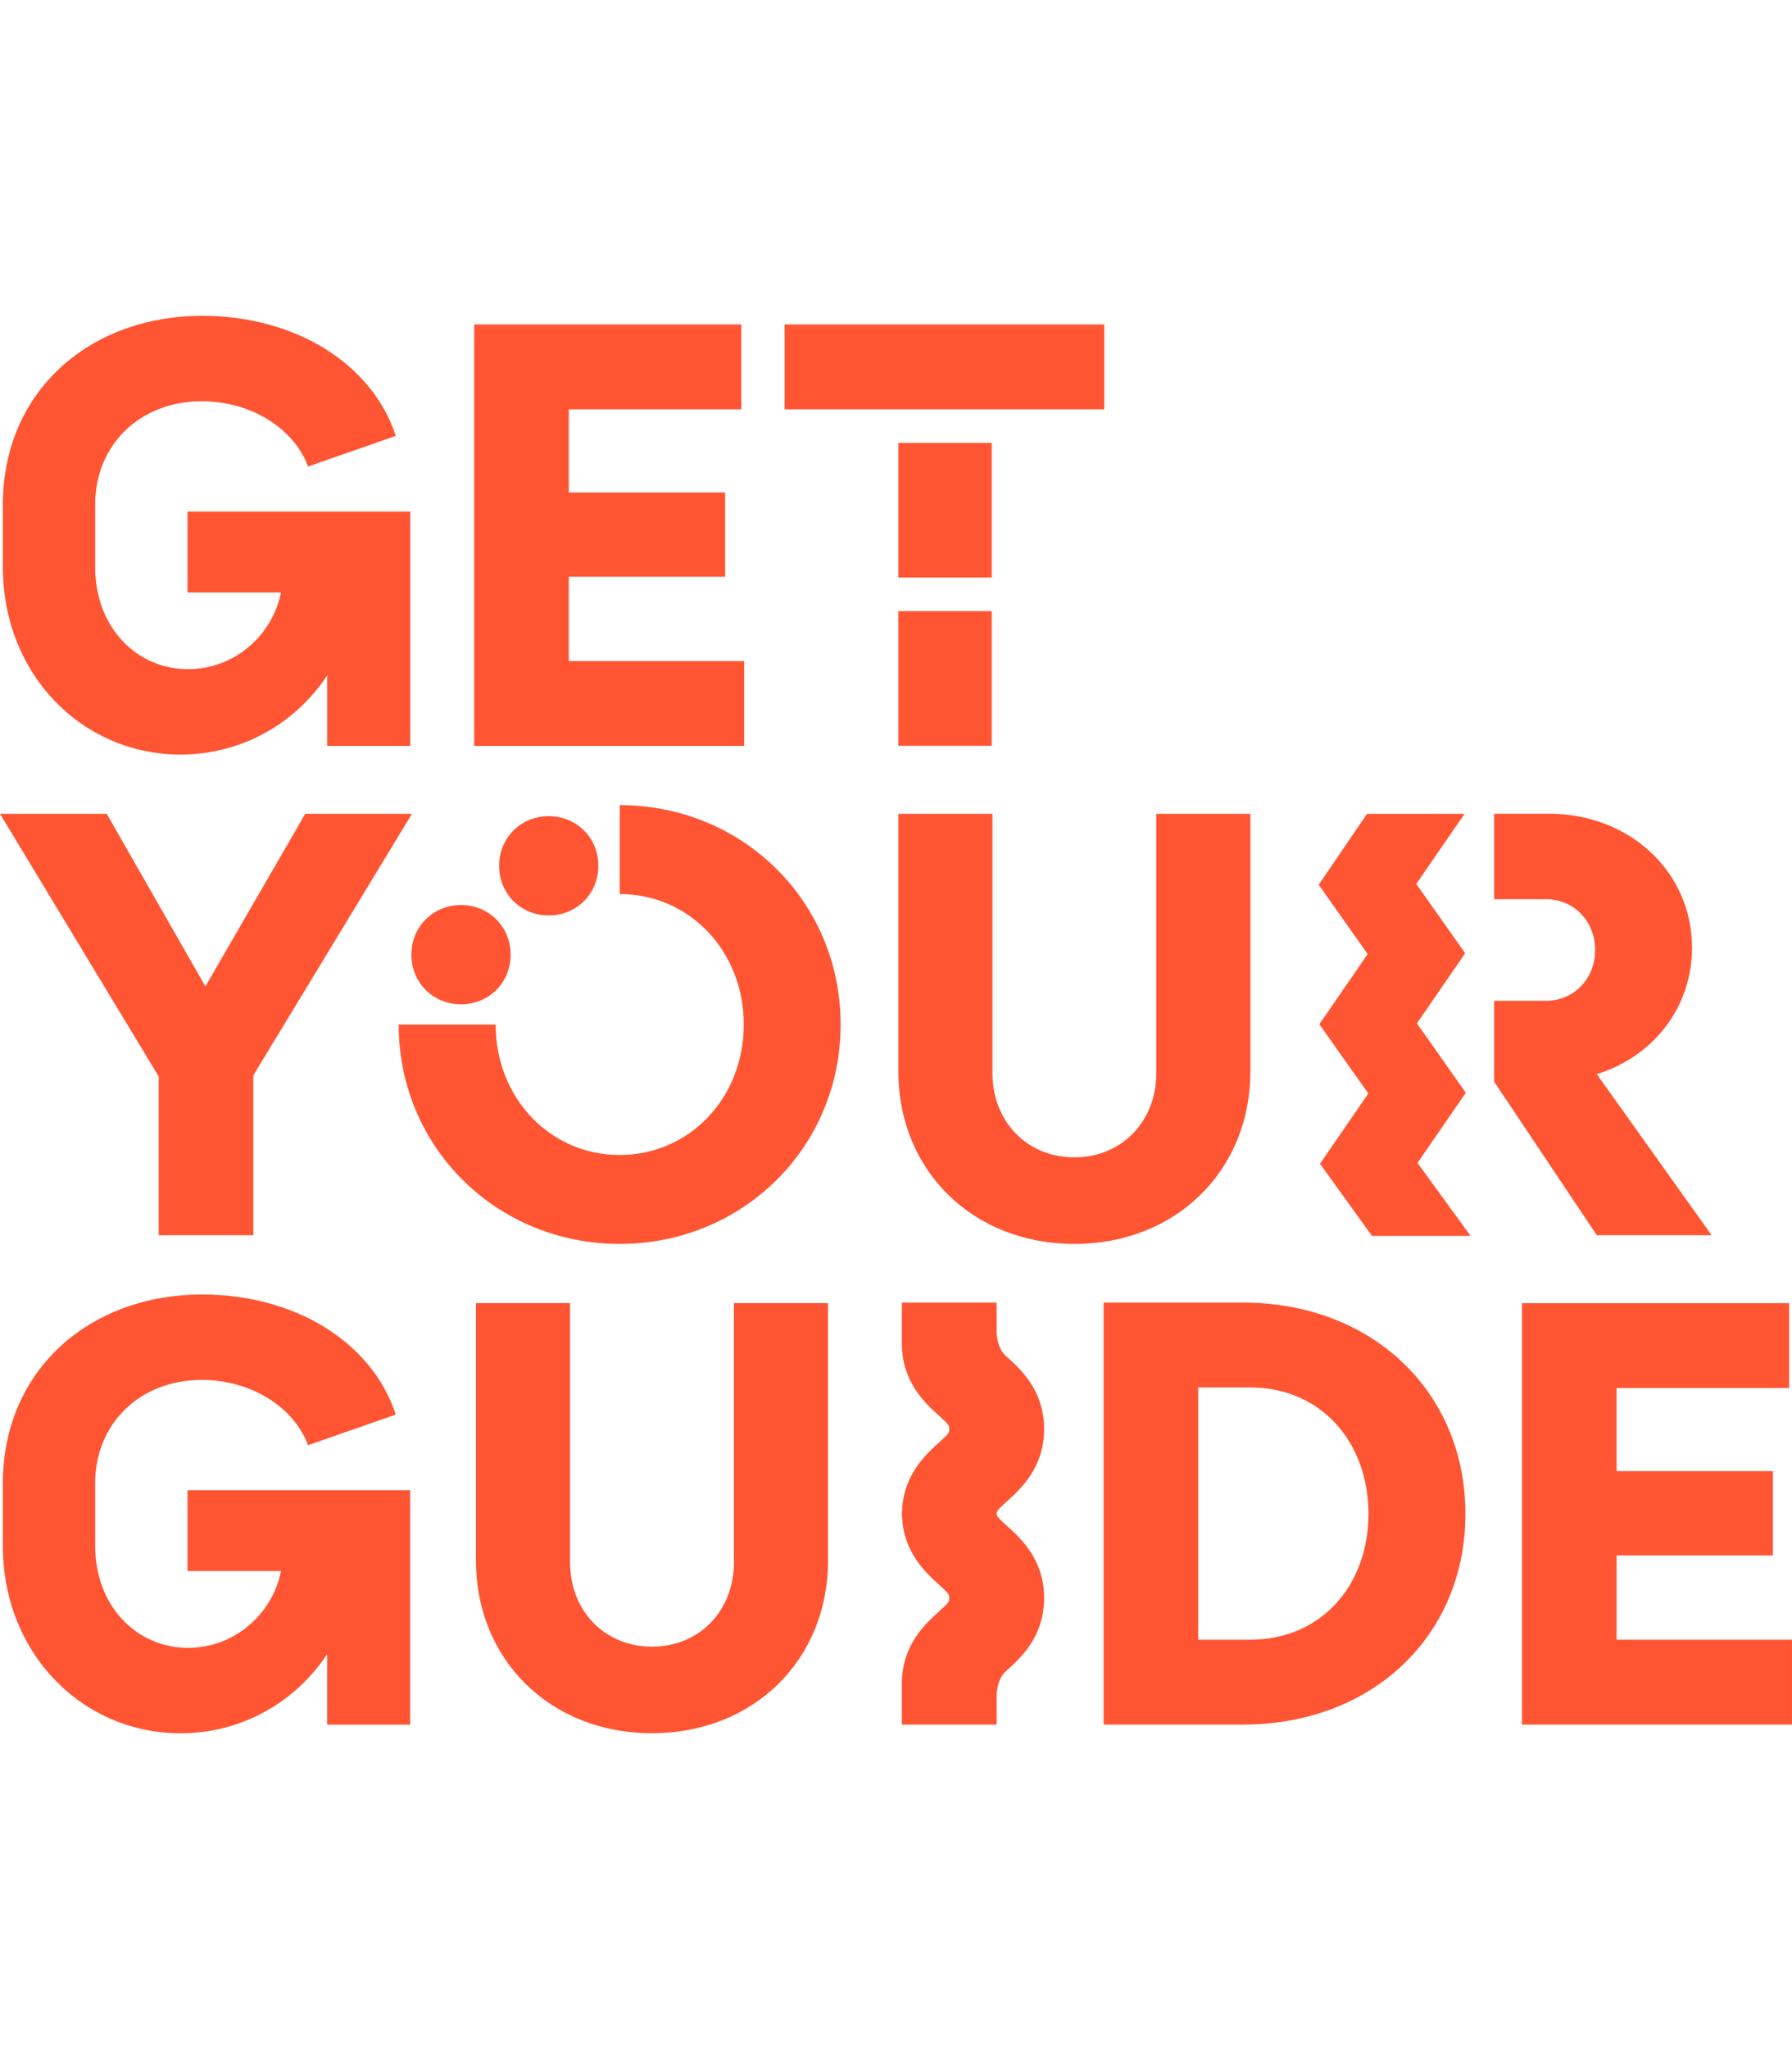
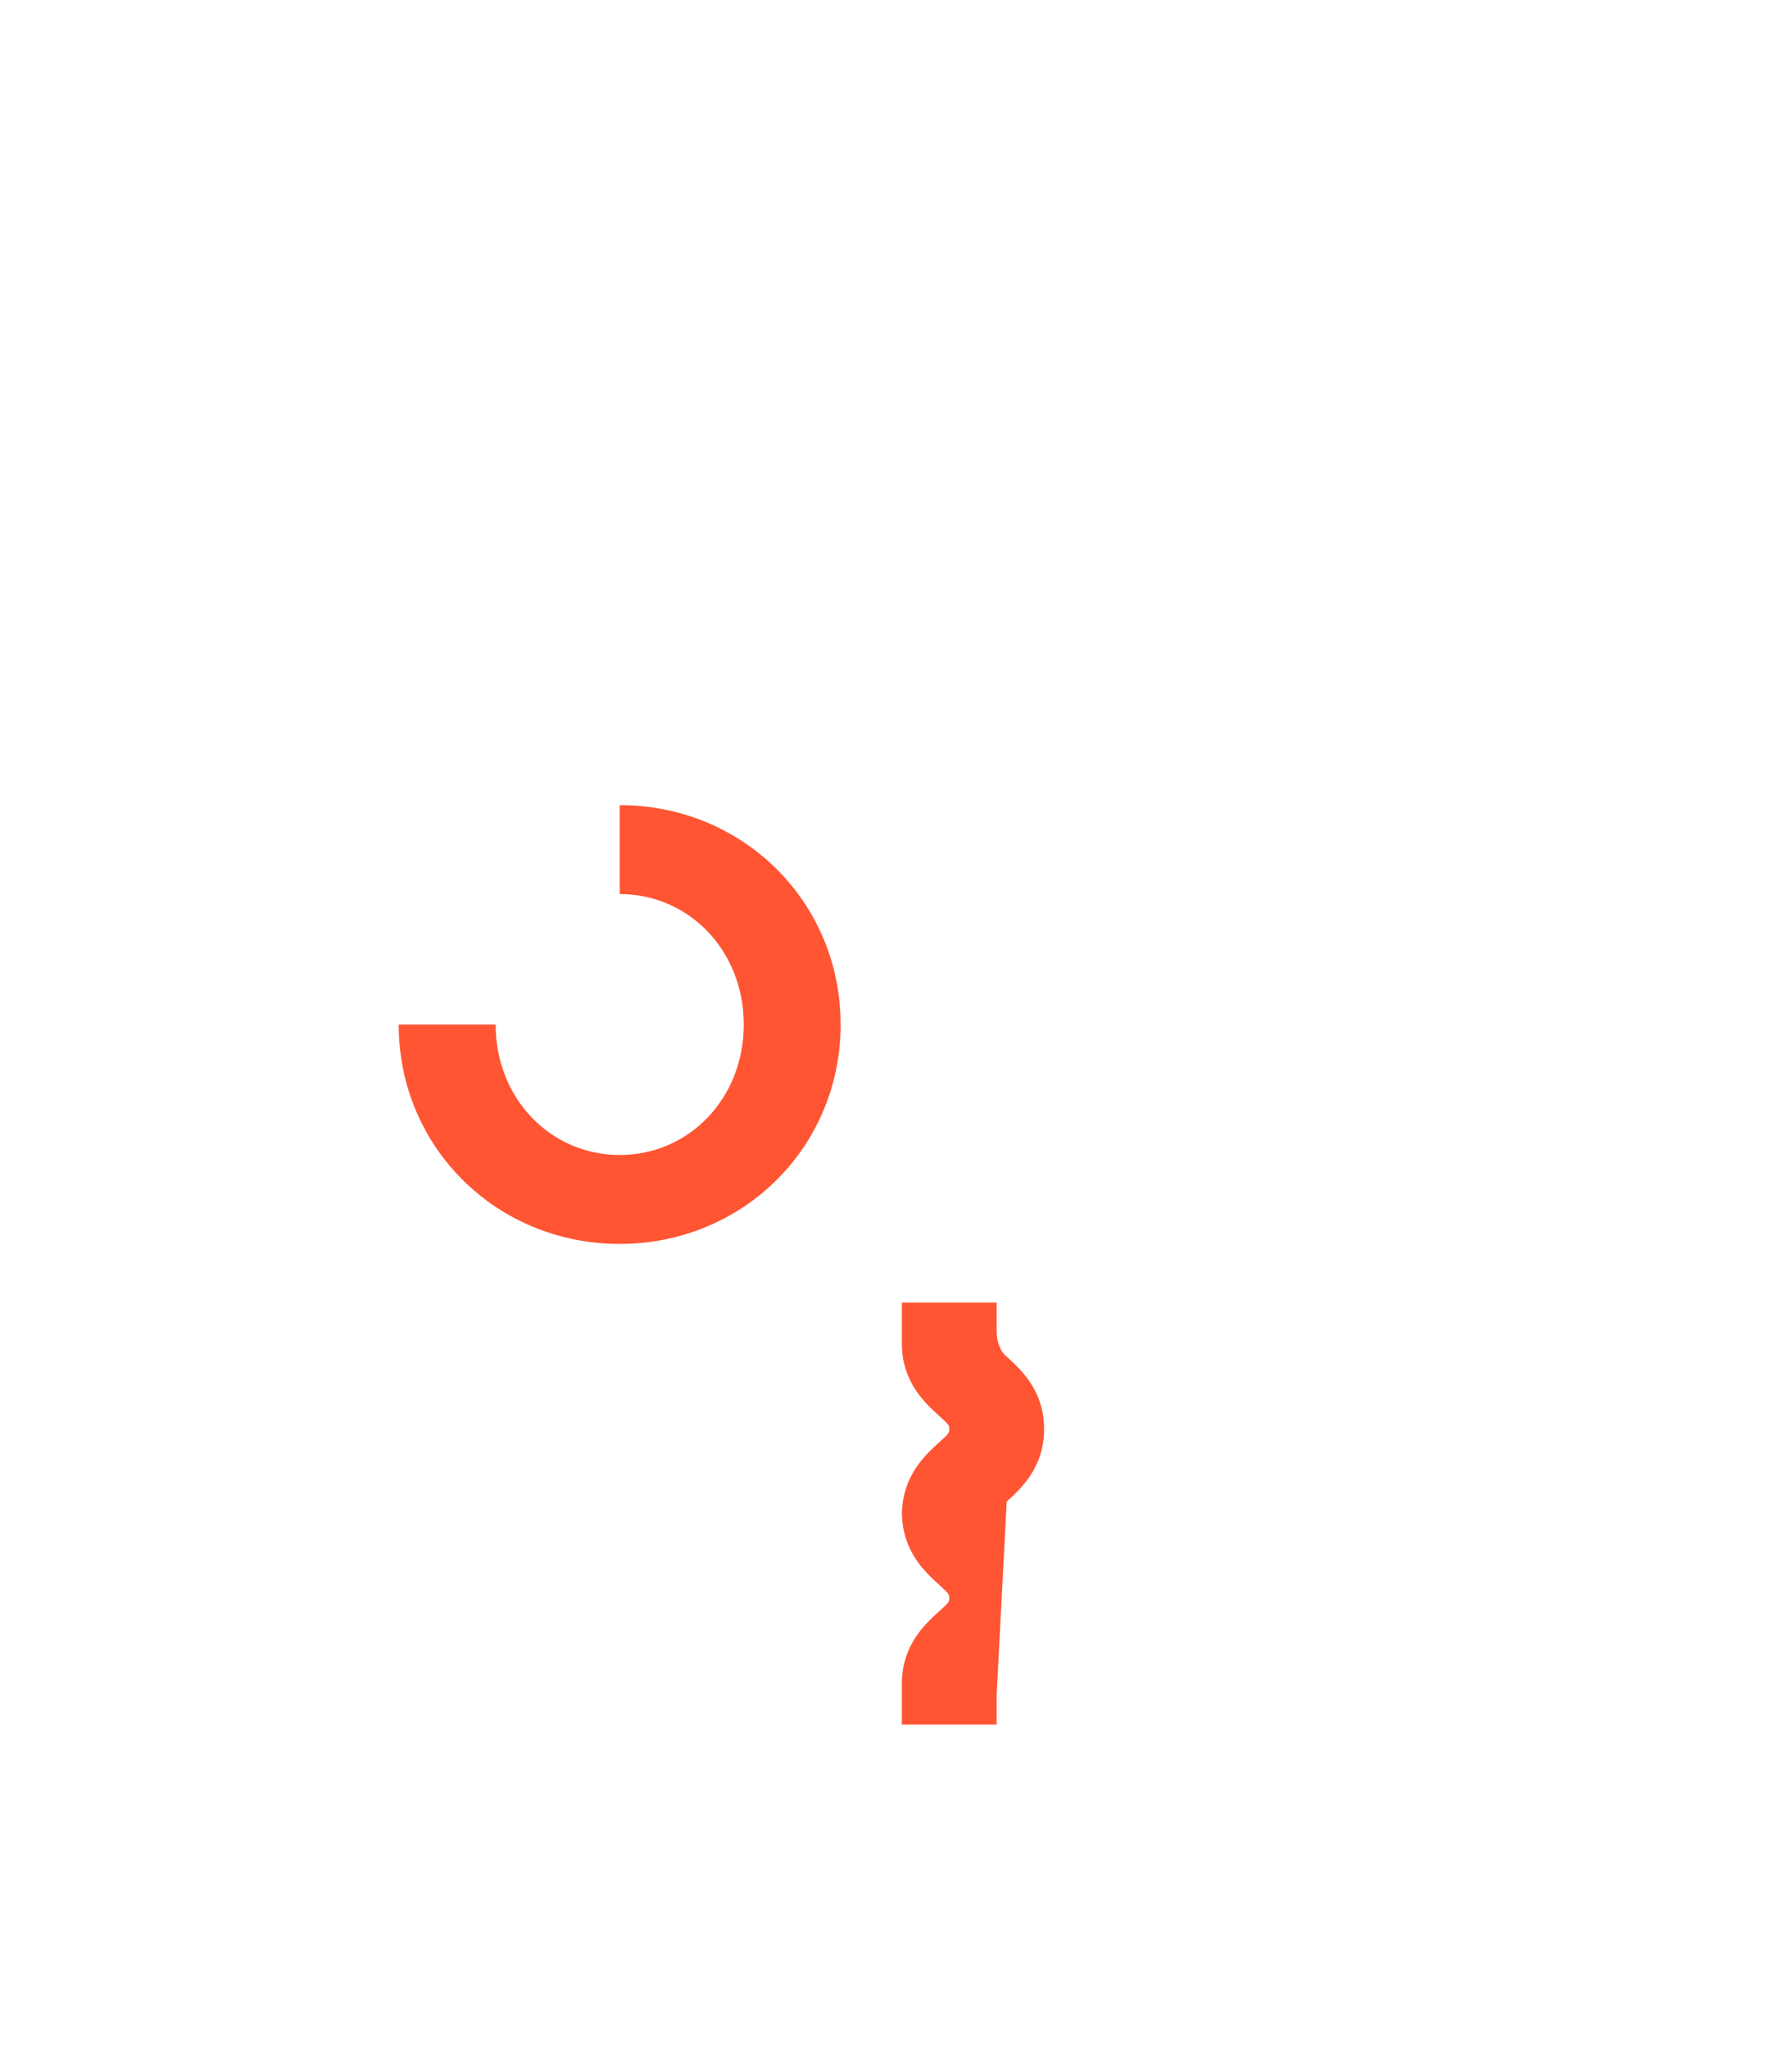
<svg xmlns="http://www.w3.org/2000/svg" fill="none" viewBox="0 0 382 302" width="56" height="64">
-   <path d="M98.273 125.538c-5.904 0-10.574 4.553-10.574 10.574s4.67 10.574 10.574 10.574c5.904 0 10.574-4.553 10.574-10.574s-4.67-10.574-10.574-10.574zM158.643 73.551h-37.392V55.594h33.329V37.637h-33.329V19.925h36.775V1.84h-56.944V91.635h57.561V73.551zM116.975 127.751c5.904 0 10.574-4.553 10.574-10.574s-4.67-10.574-10.574-10.574-10.575 4.553-10.575 10.574 4.671 10.574 10.575 10.574zM38.498 93.475c13.042 0 24.478-6.638 31.244-16.85v15.01h17.712V41.701H39.977v17.223h19.925c-1.84 9.223-9.968 16.361-19.808 16.361-10.947 0-19.808-8.861-19.808-21.776V40.222c0-12.67 9.468-22.02 22.755-22.02 10.329 0 19.552 5.659 22.627 13.904l18.701-6.521C79.199 9.84 62.476 0 43.168 0 18.818 0 .606 16.361.606 40.222v13.287C.616 76.497 17.584 93.475 38.498 93.475zM211.407 27.073h-19.903V55.764h19.903V27.073zM235.396 1.84h-68.147V19.925h68.147V1.84zM33.829 195.887h20.169v-34.063l33.818-55.721H65.061l-21.276 36.775-21.031-36.775H0l33.829 55.966v33.818zM211.407 62.923h-19.903v28.68h19.903V62.923zM364.87 195.887l-24.478-34.318c11.936-3.692 20.297-14.149 20.297-26.935 0-16.234-13.403-28.542-30.382-28.542h-11.808v18.201h11.074c5.904 0 10.457 4.671 10.457 10.819 0 6.149-4.553 10.83-10.457 10.83h-11.074v17.222l21.893 32.723h24.478zM264.906 210.237h-29.648v89.912h29.648c27.796 0 47.477-19.063 47.477-44.892 0-25.829-19.681-45.02-47.477-45.02zm1.595 71.827h-11.074v-53.753h11.074c15.01 0 25.212 11.563 25.212 26.935 0 15.372-10.202 26.818-25.212 26.818zM344.605 264.108h33.328v-17.957h-33.328v-17.712h36.775v-18.074h-56.945v89.784h57.562v-18.085h-37.392v-17.956zM312.468 165.526l-10.426-14.776 10.287-14.946-10.425-14.766 10.298-14.935-20.797.01-10.298 15.095 10.436 14.777-10.298 14.946 10.436 14.765-10.297 14.957 11.074 15.372h21.02l-11.308-15.542 10.298-14.957zM266.544 160.962v-54.859h-20.053v55.232c0 10.329-7.383 17.957-17.467 17.957-10.085 0-17.468-7.628-17.468-17.957v-55.232h-20.052v54.859c0 21.159 15.872 36.776 37.52 36.776 21.648 0 37.52-15.627 37.52-36.776zM156.452 265.586c0 10.33-7.383 17.957-17.468 17.957-10.084 0-17.467-7.627-17.467-17.957v-55.232h-20.053v54.86c0 21.159 15.872 36.775 37.52 36.775 21.649 0 37.52-15.616 37.52-36.775v-54.86h-20.052v55.232zM39.977 267.437h19.925c-1.84 9.223-9.968 16.361-19.808 16.361-10.946 0-19.808-8.861-19.808-21.775v-13.287c0-12.67 9.468-22.021 22.755-22.021 10.329 0 19.552 5.66 22.627 13.904l18.701-6.521c-5.17-15.744-21.893-25.584-41.201-25.584-24.35 0-42.562 16.361-42.562 40.222v13.287C.606 285.022 17.584 302 38.488 302c13.042 0 24.478-6.638 31.244-16.85v15.01h17.712v-49.935H39.977v17.212z" fill="#F53" />
-   <path d="M132.102 104.252v18.946c14.765 0 26.446 12.053 26.446 27.797s-11.681 27.797-26.446 27.797c-14.755 0-26.446-12.053-26.446-27.797H84.986c0 26.201 20.915 46.743 47.105 46.743 26.201 0 47.105-20.542 47.105-46.743 0-26.202-20.893-46.743-47.094-46.743zM214.599 252.629c2.978-2.691 7.968-7.191 7.968-15.435 0-8.245-4.99-12.744-7.968-15.436-.128-.117-.256-.234-.373-.33-1.489-1.563-1.744-3.808-1.776-4.872v-6.319h-20.201v8.404h.01c0 .107-.01.202-.01.309 0 8.244 4.989 12.744 7.967 15.435 2.139 1.936 2.139 2.032 2.139 2.809 0 .776 0 .872-2.139 2.808-2.861 2.585-7.574 6.862-7.925 14.532h-.021c0 .148-.021.287-.021.425 0 .085.01.16.01.234 0 .085-.01.16-.01.234 0 .149.01.287.021.426h.021c.351 7.67 5.064 11.946 7.925 14.531 2.139 1.936 2.139 2.032 2.139 2.808 0 .777 0 .873-2.139 2.809-2.978 2.691-7.967 7.191-7.967 15.435 0 .107 0 .213.01.309h-.01v8.404h20.201v-6.319c.032-1.053.287-3.308 1.776-4.872.117-.107.234-.213.373-.33 2.978-2.691 7.968-7.191 7.968-15.436 0-8.244-4.99-12.744-7.968-15.435-1.904-1.713-2.117-1.989-2.138-2.564.021-.574.234-.851 2.138-2.564z" fill="#F53" />
+   <path d="M132.102 104.252v18.946c14.765 0 26.446 12.053 26.446 27.797s-11.681 27.797-26.446 27.797c-14.755 0-26.446-12.053-26.446-27.797H84.986c0 26.201 20.915 46.743 47.105 46.743 26.201 0 47.105-20.542 47.105-46.743 0-26.202-20.893-46.743-47.094-46.743zM214.599 252.629c2.978-2.691 7.968-7.191 7.968-15.435 0-8.245-4.99-12.744-7.968-15.436-.128-.117-.256-.234-.373-.33-1.489-1.563-1.744-3.808-1.776-4.872v-6.319h-20.201v8.404h.01c0 .107-.01.202-.01.309 0 8.244 4.989 12.744 7.967 15.435 2.139 1.936 2.139 2.032 2.139 2.809 0 .776 0 .872-2.139 2.808-2.861 2.585-7.574 6.862-7.925 14.532h-.021c0 .148-.021.287-.021.425 0 .085.01.16.01.234 0 .085-.01.16-.01.234 0 .149.01.287.021.426h.021c.351 7.67 5.064 11.946 7.925 14.531 2.139 1.936 2.139 2.032 2.139 2.808 0 .777 0 .873-2.139 2.809-2.978 2.691-7.967 7.191-7.967 15.435 0 .107 0 .213.01.309h-.01v8.404h20.201v-6.319z" fill="#F53" />
</svg>